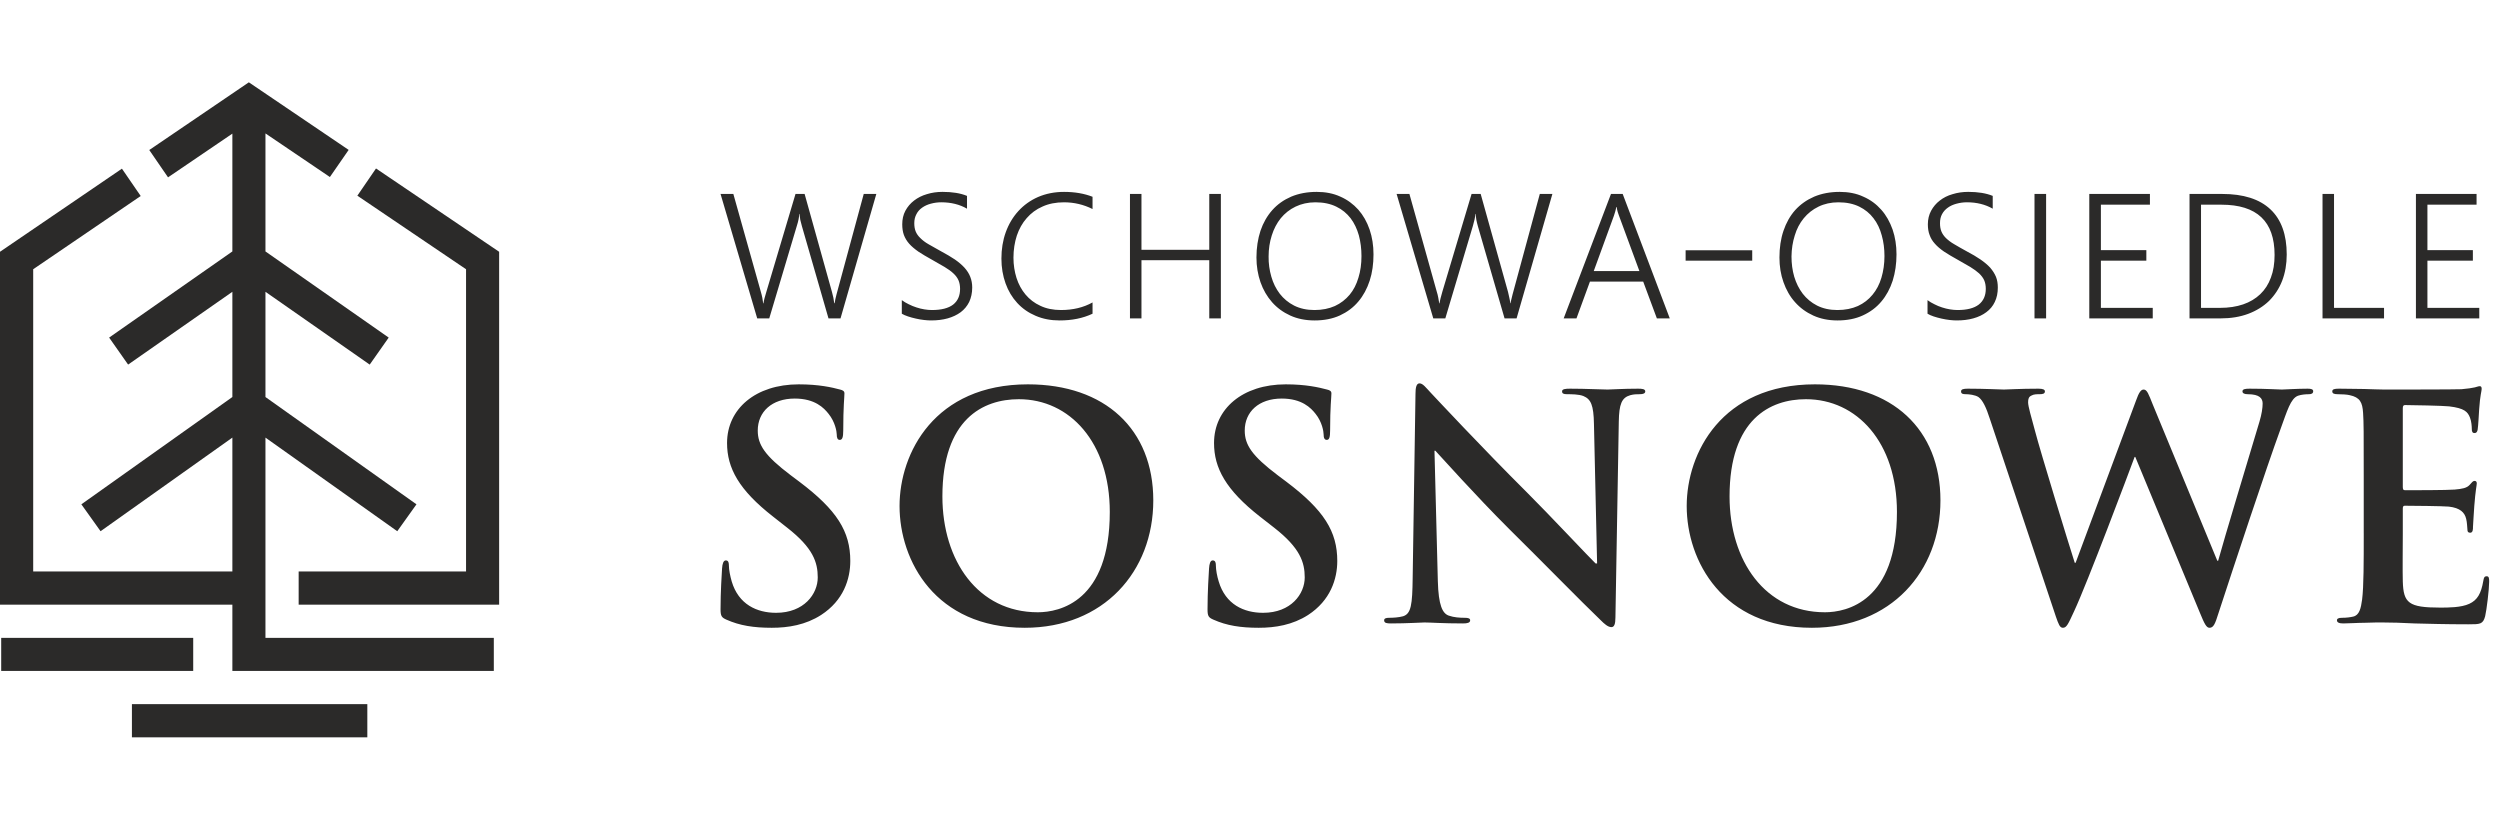
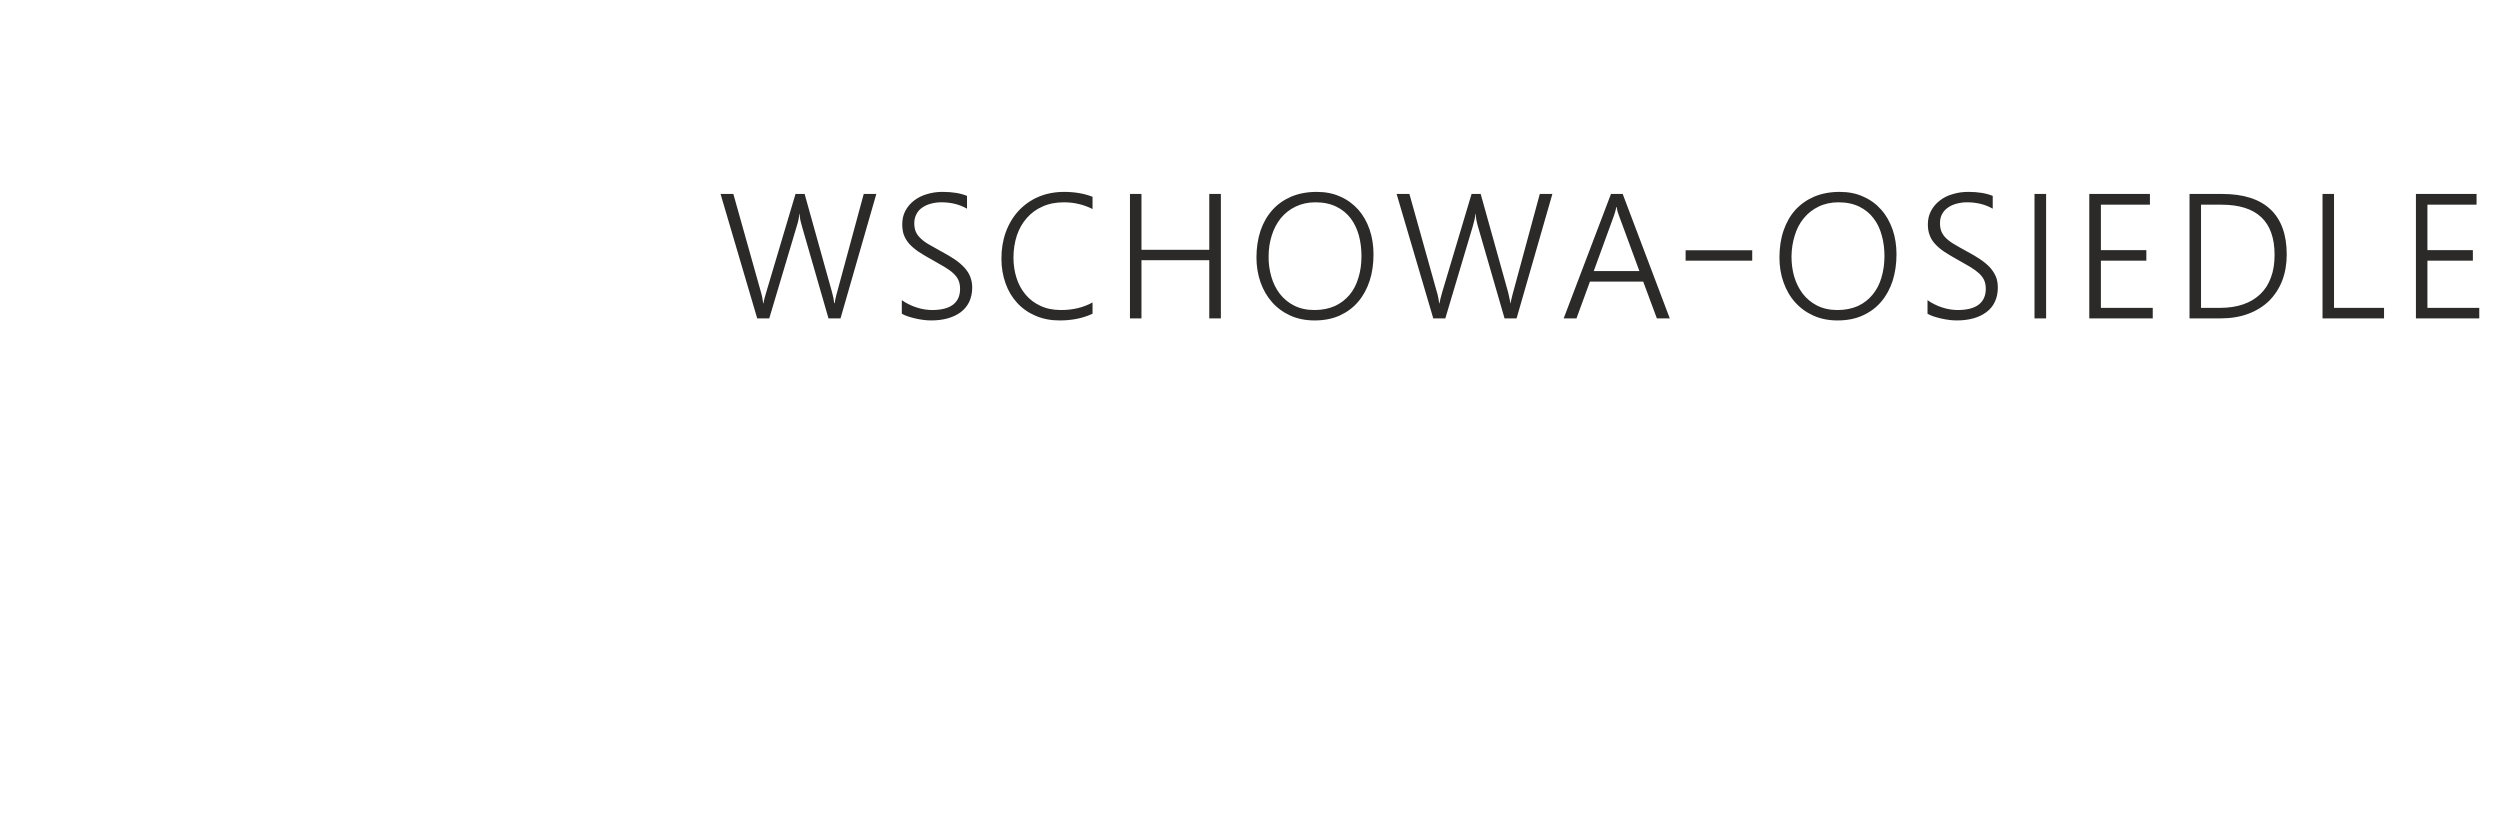
<svg xmlns="http://www.w3.org/2000/svg" xml:space="preserve" width="610px" height="200px" version="1.1" style="shape-rendering:geometricPrecision; text-rendering:geometricPrecision; image-rendering:optimizeQuality; fill-rule:evenodd; clip-rule:evenodd" viewBox="0 0 230.45 75.48">
  <defs>
    <style type="text/css">
   
    .fil0 {fill:none}
    .fil1 {fill:#2B2A29;fill-rule:nonzero}
   
  </style>
  </defs>
  <g id="Warstwa_x0020_1">
-     <rect class="fil0" width="230.45" height="75.48" />
    <g id="_2049716539840">
      <path class="fil1" d="M77.48 29.31l-1.11 0 -2.45 -8.5c-0.06,-0.2 -0.11,-0.4 -0.15,-0.58 -0.03,-0.19 -0.05,-0.37 -0.06,-0.55l-0.03 0c-0.02,0.31 -0.09,0.68 -0.23,1.11l-2.54 8.52 -1.11 0 -3.38 -11.47 1.18 0 2.53 9c0.06,0.19 0.1,0.38 0.14,0.56 0.03,0.18 0.06,0.35 0.08,0.52l0.03 0c0.03,-0.25 0.12,-0.6 0.27,-1.08l2.68 -9 0.84 0 2.52 9.03c0.05,0.18 0.09,0.36 0.13,0.53 0.03,0.17 0.06,0.34 0.08,0.51l0.04 0c0.01,-0.11 0.03,-0.23 0.06,-0.36 0.03,-0.13 0.07,-0.28 0.11,-0.45l2.51 -9.26 1.16 0 -3.3 11.47zm77.9 -6.28l6.14 0 0 0.96 -6.14 0 0 -0.96zm14 6.47c-0.83,0 -1.57,-0.15 -2.23,-0.45 -0.66,-0.3 -1.22,-0.71 -1.68,-1.23 -0.47,-0.52 -0.82,-1.14 -1.07,-1.85 -0.25,-0.7 -0.37,-1.46 -0.37,-2.27 0,-0.9 0.12,-1.72 0.37,-2.46 0.25,-0.74 0.61,-1.38 1.08,-1.91 0.48,-0.53 1.06,-0.94 1.75,-1.24 0.69,-0.29 1.47,-0.44 2.35,-0.44 0.81,0 1.54,0.14 2.18,0.44 0.65,0.28 1.2,0.69 1.65,1.2 0.46,0.51 0.8,1.13 1.05,1.83 0.24,0.7 0.36,1.47 0.36,2.29 0,0.87 -0.12,1.68 -0.35,2.42 -0.24,0.74 -0.59,1.39 -1.05,1.93 -0.46,0.55 -1.03,0.97 -1.71,1.28 -0.67,0.31 -1.45,0.46 -2.33,0.46zm0.09 -10.89c-0.69,0 -1.31,0.14 -1.84,0.4 -0.54,0.26 -0.99,0.62 -1.36,1.07 -0.37,0.45 -0.65,0.98 -0.83,1.59 -0.19,0.6 -0.29,1.24 -0.3,1.93 0,0.65 0.08,1.27 0.25,1.86 0.18,0.6 0.44,1.12 0.79,1.58 0.35,0.45 0.79,0.82 1.32,1.09 0.54,0.27 1.16,0.41 1.87,0.41 0.72,0 1.35,-0.13 1.89,-0.37 0.54,-0.25 0.99,-0.6 1.35,-1.04 0.36,-0.43 0.64,-0.96 0.82,-1.57 0.18,-0.61 0.28,-1.27 0.28,-1.99 0,-0.67 -0.08,-1.31 -0.25,-1.91 -0.16,-0.6 -0.41,-1.13 -0.76,-1.58 -0.34,-0.45 -0.78,-0.81 -1.31,-1.07 -0.53,-0.26 -1.17,-0.4 -1.92,-0.4zm8.21 9.02c0.19,0.14 0.4,0.27 0.64,0.38 0.22,0.12 0.46,0.21 0.7,0.29 0.24,0.08 0.49,0.14 0.73,0.18 0.25,0.04 0.48,0.06 0.71,0.06 0.86,0 1.51,-0.17 1.94,-0.5 0.43,-0.34 0.65,-0.82 0.65,-1.45 0,-0.3 -0.05,-0.57 -0.15,-0.8 -0.1,-0.22 -0.26,-0.43 -0.47,-0.63 -0.22,-0.2 -0.49,-0.39 -0.81,-0.59 -0.32,-0.19 -0.71,-0.41 -1.15,-0.66 -0.49,-0.27 -0.91,-0.52 -1.26,-0.75 -0.35,-0.24 -0.63,-0.48 -0.85,-0.73 -0.23,-0.25 -0.39,-0.52 -0.49,-0.81 -0.11,-0.28 -0.16,-0.61 -0.16,-0.98 0,-0.46 0.1,-0.88 0.3,-1.25 0.2,-0.37 0.46,-0.68 0.8,-0.94 0.33,-0.26 0.72,-0.46 1.18,-0.59 0.45,-0.14 0.93,-0.21 1.44,-0.21 0.9,0 1.65,0.12 2.26,0.37l0 1.18c-0.68,-0.39 -1.47,-0.59 -2.38,-0.59 -0.34,0 -0.66,0.05 -0.96,0.13 -0.3,0.08 -0.57,0.2 -0.79,0.36 -0.23,0.16 -0.41,0.36 -0.54,0.6 -0.13,0.24 -0.19,0.51 -0.19,0.83 0,0.3 0.04,0.55 0.13,0.77 0.09,0.22 0.23,0.42 0.42,0.61 0.2,0.19 0.45,0.39 0.77,0.57 0.32,0.19 0.7,0.41 1.16,0.66 0.48,0.25 0.9,0.5 1.25,0.74 0.36,0.25 0.66,0.5 0.9,0.76 0.23,0.27 0.41,0.55 0.53,0.84 0.12,0.3 0.17,0.63 0.17,0.99 0,0.5 -0.09,0.94 -0.28,1.33 -0.18,0.38 -0.44,0.69 -0.78,0.94 -0.33,0.25 -0.73,0.44 -1.2,0.57 -0.46,0.13 -0.97,0.19 -1.52,0.19 -0.18,0 -0.4,-0.01 -0.65,-0.04 -0.25,-0.03 -0.5,-0.07 -0.76,-0.13 -0.25,-0.06 -0.5,-0.12 -0.73,-0.2 -0.23,-0.08 -0.42,-0.16 -0.56,-0.25l0 -1.25zm10.93 1.68l-1.07 0 0 -11.47 1.07 0 0 11.47zm3.98 0l0 -11.47 5.59 0 0 0.99 -4.52 0 0 4.19 4.19 0 0 0.97 -4.19 0 0 4.35 4.78 0 0 0.97 -5.85 0zm9.24 0l0 -11.47 3.01 0c1.96,0 3.44,0.47 4.45,1.42 1,0.94 1.5,2.33 1.5,4.16 0,0.89 -0.14,1.69 -0.42,2.42 -0.28,0.72 -0.69,1.34 -1.21,1.86 -0.53,0.51 -1.17,0.91 -1.92,1.19 -0.75,0.28 -1.6,0.42 -2.54,0.42l-2.87 0zm1.06 -10.48l0 9.51 1.76 0c0.79,0 1.5,-0.11 2.12,-0.32 0.62,-0.21 1.15,-0.53 1.58,-0.94 0.43,-0.41 0.76,-0.92 0.98,-1.53 0.23,-0.6 0.34,-1.3 0.34,-2.09 0,-3.09 -1.63,-4.63 -4.9,-4.63l-1.88 0zm11.2 10.48l0 -11.47 1.06 0 0 10.5 4.61 0 0 0.97 -5.67 0zm8.61 0l0 -11.47 5.59 0 0 0.99 -4.53 0 0 4.19 4.19 0 0 0.97 -4.19 0 0 4.35 4.78 0 0 0.97 -5.84 0zm-139.57 -1.68c0.19,0.14 0.41,0.27 0.64,0.38 0.23,0.12 0.47,0.21 0.71,0.29 0.24,0.08 0.48,0.14 0.73,0.18 0.24,0.04 0.48,0.06 0.7,0.06 0.87,0 1.52,-0.17 1.95,-0.5 0.43,-0.34 0.64,-0.82 0.64,-1.45 0,-0.3 -0.05,-0.57 -0.15,-0.8 -0.1,-0.22 -0.25,-0.43 -0.47,-0.63 -0.21,-0.2 -0.48,-0.39 -0.81,-0.59 -0.32,-0.19 -0.71,-0.41 -1.15,-0.66 -0.49,-0.27 -0.91,-0.52 -1.26,-0.75 -0.34,-0.24 -0.63,-0.48 -0.85,-0.73 -0.22,-0.25 -0.38,-0.52 -0.49,-0.81 -0.1,-0.28 -0.15,-0.61 -0.15,-0.98 0,-0.46 0.09,-0.88 0.29,-1.25 0.2,-0.37 0.46,-0.68 0.8,-0.94 0.34,-0.26 0.73,-0.46 1.18,-0.59 0.45,-0.14 0.93,-0.21 1.44,-0.21 0.9,0 1.66,0.12 2.26,0.37l0 1.18c-0.67,-0.39 -1.47,-0.59 -2.38,-0.59 -0.34,0 -0.66,0.05 -0.96,0.13 -0.3,0.08 -0.56,0.2 -0.79,0.36 -0.23,0.16 -0.41,0.36 -0.53,0.6 -0.13,0.24 -0.2,0.51 -0.2,0.83 0,0.3 0.04,0.55 0.13,0.77 0.09,0.22 0.23,0.42 0.43,0.61 0.19,0.19 0.44,0.39 0.76,0.57 0.32,0.19 0.71,0.41 1.17,0.66 0.47,0.25 0.89,0.5 1.25,0.74 0.36,0.25 0.65,0.5 0.89,0.76 0.24,0.27 0.42,0.55 0.53,0.84 0.12,0.3 0.18,0.63 0.18,0.99 0,0.5 -0.1,0.94 -0.28,1.33 -0.19,0.38 -0.45,0.69 -0.78,0.94 -0.34,0.25 -0.74,0.44 -1.2,0.57 -0.47,0.13 -0.97,0.19 -1.53,0.19 -0.18,0 -0.39,-0.01 -0.64,-0.04 -0.26,-0.03 -0.51,-0.07 -0.76,-0.13 -0.26,-0.06 -0.5,-0.12 -0.73,-0.2 -0.24,-0.08 -0.42,-0.16 -0.57,-0.25l0 -1.25zm17.58 1.25c-0.89,0.42 -1.9,0.62 -3.03,0.62 -0.82,0 -1.55,-0.14 -2.22,-0.43 -0.66,-0.28 -1.22,-0.67 -1.69,-1.18 -0.47,-0.51 -0.83,-1.11 -1.08,-1.81 -0.25,-0.7 -0.38,-1.46 -0.38,-2.28 0,-0.87 0.13,-1.68 0.4,-2.43 0.27,-0.75 0.66,-1.4 1.16,-1.95 0.5,-0.55 1.11,-0.99 1.82,-1.3 0.72,-0.31 1.52,-0.47 2.4,-0.47 0.98,0 1.85,0.15 2.62,0.45l0 1.13c-0.82,-0.41 -1.7,-0.62 -2.63,-0.62 -0.75,0 -1.41,0.13 -1.98,0.39 -0.58,0.25 -1.06,0.61 -1.46,1.07 -0.4,0.45 -0.7,0.99 -0.91,1.61 -0.2,0.62 -0.31,1.3 -0.31,2.04 0,0.66 0.1,1.28 0.28,1.86 0.19,0.59 0.47,1.1 0.83,1.53 0.37,0.44 0.82,0.79 1.37,1.04 0.54,0.26 1.18,0.39 1.9,0.39 1.1,0 2.07,-0.23 2.91,-0.7l0 1.04zm10.76 0.43l0 -5.36 -6.25 0 0 5.36 -1.06 0 0 -11.47 1.06 0 0 5.15 6.25 0 0 -5.15 1.07 0 0 11.47 -1.07 0zm9.71 0.19c-0.83,0 -1.58,-0.15 -2.24,-0.45 -0.66,-0.3 -1.22,-0.71 -1.68,-1.23 -0.46,-0.52 -0.82,-1.14 -1.07,-1.85 -0.24,-0.7 -0.37,-1.46 -0.37,-2.27 0,-0.9 0.13,-1.72 0.37,-2.46 0.25,-0.74 0.62,-1.38 1.09,-1.91 0.47,-0.53 1.05,-0.94 1.74,-1.24 0.69,-0.29 1.48,-0.44 2.35,-0.44 0.81,0 1.54,0.14 2.19,0.44 0.64,0.28 1.19,0.69 1.65,1.2 0.45,0.51 0.8,1.13 1.04,1.83 0.24,0.7 0.36,1.47 0.36,2.29 0,0.87 -0.11,1.68 -0.35,2.42 -0.24,0.74 -0.59,1.39 -1.05,1.93 -0.46,0.55 -1.03,0.97 -1.7,1.28 -0.68,0.31 -1.46,0.46 -2.33,0.46zm0.08 -10.89c-0.69,0 -1.3,0.14 -1.84,0.4 -0.54,0.26 -0.99,0.62 -1.36,1.07 -0.36,0.45 -0.64,0.98 -0.83,1.59 -0.19,0.6 -0.29,1.24 -0.29,1.93 -0.01,0.65 0.08,1.27 0.25,1.86 0.17,0.6 0.43,1.12 0.78,1.58 0.35,0.45 0.79,0.82 1.32,1.09 0.54,0.27 1.16,0.41 1.88,0.41 0.71,0 1.34,-0.13 1.88,-0.37 0.54,-0.25 0.99,-0.6 1.36,-1.04 0.36,-0.43 0.63,-0.96 0.81,-1.57 0.19,-0.61 0.28,-1.27 0.28,-1.99 0,-0.67 -0.08,-1.31 -0.24,-1.91 -0.17,-0.6 -0.42,-1.13 -0.76,-1.58 -0.35,-0.45 -0.78,-0.81 -1.32,-1.07 -0.53,-0.26 -1.17,-0.4 -1.92,-0.4zm18.54 10.7l-1.11 0 -2.46 -8.5c-0.06,-0.2 -0.1,-0.4 -0.14,-0.58 -0.03,-0.19 -0.05,-0.37 -0.06,-0.55l-0.03 0c-0.02,0.31 -0.1,0.68 -0.23,1.11l-2.54 8.52 -1.11 0 -3.38 -11.47 1.18 0 2.52 9c0.06,0.19 0.11,0.38 0.14,0.56 0.04,0.18 0.07,0.35 0.09,0.52l0.03 0c0.03,-0.25 0.12,-0.6 0.26,-1.08l2.69 -9 0.84 0 2.52 9.03c0.04,0.18 0.09,0.36 0.12,0.53 0.04,0.17 0.07,0.34 0.09,0.51l0.03 0c0.01,-0.11 0.03,-0.23 0.07,-0.36 0.03,-0.13 0.06,-0.28 0.11,-0.45l2.51 -9.26 1.16 0 -3.3 11.47zm12.93 0l-1.26 -3.39 -4.91 0 -1.24 3.39 -1.18 0 4.36 -11.47 1.08 0 4.34 11.47 -1.19 0zm-3.49 -9.46c-0.04,-0.1 -0.08,-0.22 -0.12,-0.35 -0.04,-0.13 -0.07,-0.29 -0.1,-0.46l-0.03 0c-0.03,0.17 -0.07,0.33 -0.11,0.46 -0.04,0.13 -0.08,0.25 -0.11,0.35l-1.86 5.1 4.21 0 -1.88 -5.1z" />
-       <path class="fil1" d="M71.14 57.83c1.52,0 3.12,-0.26 4.55,-1.18 2.07,-1.34 2.69,-3.32 2.69,-4.98 0,-2.72 -1.23,-4.69 -4.69,-7.3l-0.8 -0.6c-2.38,-1.8 -3.04,-2.8 -3.04,-4.12 0,-1.72 1.29,-2.95 3.41,-2.95 1.86,0 2.69,0.86 3.12,1.41 0.6,0.74 0.75,1.63 0.75,1.88 0,0.35 0.08,0.52 0.28,0.52 0.23,0 0.32,-0.23 0.32,-0.86 0,-2.23 0.11,-3.06 0.11,-3.43 0,-0.2 -0.14,-0.29 -0.4,-0.35 -0.74,-0.2 -1.95,-0.48 -3.81,-0.48 -3.98,0 -6.61,2.26 -6.61,5.41 0,2.31 1.09,4.32 4.24,6.78l1.31 1.03c2.38,1.86 2.81,3.18 2.81,4.58 0,1.52 -1.26,3.26 -3.84,3.26 -1.77,0 -3.46,-0.77 -4.09,-2.89 -0.14,-0.48 -0.26,-1.08 -0.26,-1.46 0,-0.23 -0.03,-0.48 -0.28,-0.48 -0.23,0 -0.32,0.31 -0.35,0.74 -0.03,0.46 -0.14,2.18 -0.14,3.75 0,0.63 0.09,0.77 0.54,0.97 1.23,0.55 2.52,0.75 4.18,0.75zm23.32 0c7.27,0 11.85,-5.18 11.85,-11.74 0,-6.55 -4.44,-10.7 -11.56,-10.7 -8.59,0 -11.83,6.32 -11.83,11.22 0,5.06 3.32,11.22 11.54,11.22zm1.2 -1.43c-5.49,0 -8.79,-4.73 -8.79,-10.68 0,-7.13 3.75,-8.96 7.05,-8.96 4.69,0 8.38,3.98 8.38,10.39 0,8.27 -4.63,9.25 -6.64,9.25zm20.37 1.43c1.52,0 3.12,-0.26 4.55,-1.18 2.06,-1.34 2.69,-3.32 2.69,-4.98 0,-2.72 -1.23,-4.69 -4.69,-7.3l-0.8 -0.6c-2.38,-1.8 -3.04,-2.8 -3.04,-4.12 0,-1.72 1.29,-2.95 3.41,-2.95 1.86,0 2.69,0.86 3.12,1.41 0.6,0.74 0.74,1.63 0.74,1.88 0,0.35 0.09,0.52 0.29,0.52 0.23,0 0.31,-0.23 0.31,-0.86 0,-2.23 0.12,-3.06 0.12,-3.43 0,-0.2 -0.14,-0.29 -0.4,-0.35 -0.75,-0.2 -1.95,-0.48 -3.81,-0.48 -3.98,0 -6.61,2.26 -6.61,5.41 0,2.31 1.09,4.32 4.23,6.78l1.32 1.03c2.38,1.86 2.81,3.18 2.81,4.58 0,1.52 -1.26,3.26 -3.84,3.26 -1.77,0 -3.46,-0.77 -4.09,-2.89 -0.15,-0.48 -0.26,-1.08 -0.26,-1.46 0,-0.23 -0.03,-0.48 -0.29,-0.48 -0.23,0 -0.31,0.31 -0.34,0.74 -0.03,0.46 -0.14,2.18 -0.14,3.75 0,0.63 0.08,0.77 0.54,0.97 1.23,0.55 2.52,0.75 4.18,0.75zm16.2 -16.32l0.08 0c0.52,0.55 3.7,4.12 6.81,7.22 2.98,2.94 6.64,6.69 8.44,8.41 0.32,0.32 0.66,0.63 0.98,0.63 0.25,0 0.37,-0.26 0.37,-0.89l0.31 -18.06c0.03,-1.6 0.26,-2.2 1.06,-2.43 0.35,-0.09 0.57,-0.09 0.86,-0.09 0.34,0 0.52,-0.08 0.52,-0.26 0,-0.22 -0.29,-0.25 -0.66,-0.25 -1.4,0 -2.49,0.08 -2.81,0.08 -0.6,0 -1.97,-0.08 -3.46,-0.08 -0.43,0 -0.74,0.03 -0.74,0.25 0,0.18 0.11,0.26 0.46,0.26 0.4,0 1.09,0 1.51,0.17 0.69,0.29 0.94,0.83 0.97,2.58l0.29 12.85 -0.14 0c-0.49,-0.46 -4.35,-4.58 -6.3,-6.52 -4.17,-4.15 -8.52,-8.82 -8.87,-9.19 -0.49,-0.52 -0.75,-0.89 -1.06,-0.89 -0.29,0 -0.37,0.4 -0.37,0.97l-0.26 16.95c-0.03,2.49 -0.14,3.32 -0.89,3.55 -0.4,0.11 -0.91,0.14 -1.29,0.14 -0.28,0 -0.45,0.06 -0.45,0.23 0,0.26 0.25,0.29 0.63,0.29 1.49,0 2.83,-0.09 3.09,-0.09 0.55,0 1.69,0.09 3.55,0.09 0.4,0 0.66,-0.06 0.66,-0.29 0,-0.17 -0.17,-0.23 -0.49,-0.23 -0.45,0 -1,-0.03 -1.48,-0.2 -0.58,-0.2 -0.95,-0.94 -1.01,-3.18l-0.31 -12.02zm34.79 16.32c7.27,0 11.85,-5.18 11.85,-11.74 0,-6.55 -4.44,-10.7 -11.57,-10.7 -8.59,0 -11.82,6.32 -11.82,11.22 0,5.06 3.32,11.22 11.54,11.22zm1.2 -1.43c-5.5,0 -8.79,-4.73 -8.79,-10.68 0,-7.13 3.75,-8.96 7.04,-8.96 4.7,0 8.39,3.98 8.39,10.39 0,8.27 -4.64,9.25 -6.64,9.25zm21.28 0.37c0.26,0.74 0.37,1.06 0.66,1.06 0.34,0 0.49,-0.35 1.03,-1.52 1.23,-2.63 5.04,-12.77 5.58,-14.23l0.06 0 5.95 14.35c0.43,1.05 0.61,1.4 0.89,1.4 0.37,0 0.52,-0.35 0.83,-1.35 1.4,-4.29 4.41,-13.39 5.73,-17 0.6,-1.63 0.91,-2.78 1.6,-3.04 0.31,-0.11 0.72,-0.14 1,-0.14 0.26,0 0.4,-0.08 0.4,-0.28 0,-0.18 -0.2,-0.23 -0.51,-0.23 -0.95,0 -2.18,0.08 -2.38,0.08 -0.26,0 -1.46,-0.08 -2.98,-0.08 -0.43,0 -0.65,0.05 -0.65,0.25 0,0.18 0.2,0.26 0.48,0.26 1.12,0 1.38,0.4 1.38,0.86 0,0.4 -0.09,1 -0.29,1.66 -1,3.35 -3.29,10.91 -3.81,12.83l-0.08 0 -5.96 -14.43c-0.37,-0.92 -0.51,-1.35 -0.83,-1.35 -0.23,0 -0.43,0.23 -0.71,1.04l-5.56 14.93 -0.08 0c-0.52,-1.61 -3.18,-10.29 -3.67,-12.18 -0.34,-1.27 -0.63,-2.24 -0.63,-2.61 0,-0.32 0.06,-0.52 0.32,-0.63 0.2,-0.12 0.49,-0.12 0.71,-0.12 0.29,0 0.52,-0.03 0.52,-0.26 0,-0.17 -0.2,-0.25 -0.6,-0.25 -1.66,0 -2.92,0.08 -3.18,0.08 -0.26,0 -1.83,-0.08 -3.32,-0.08 -0.4,0 -0.63,0.05 -0.63,0.25 0,0.23 0.17,0.26 0.46,0.26 0.26,0 0.83,0.06 1.14,0.26 0.4,0.29 0.72,0.97 1.06,2.03l6.07 18.18zm28.39 -7.64c0,2.63 0,4.89 -0.15,6.09 -0.11,0.83 -0.26,1.46 -0.83,1.58 -0.26,0.06 -0.6,0.11 -1.03,0.11 -0.34,0 -0.46,0.09 -0.46,0.23 0,0.2 0.2,0.29 0.58,0.29 0.57,0 1.31,-0.06 1.97,-0.06 0.69,-0.03 1.32,-0.03 1.63,-0.03 0.86,0 1.75,0.03 2.98,0.09 1.23,0.03 2.81,0.08 4.95,0.08 1.09,0 1.35,0 1.55,-0.74 0.14,-0.57 0.37,-2.52 0.37,-3.18 0,-0.28 0,-0.51 -0.23,-0.51 -0.2,0 -0.26,0.11 -0.31,0.43 -0.2,1.17 -0.55,1.77 -1.29,2.11 -0.75,0.35 -1.95,0.35 -2.69,0.35 -2.92,0 -3.38,-0.43 -3.44,-2.41 -0.03,-0.83 0,-3.46 0,-4.43l0 -2.27c0,-0.17 0.03,-0.28 0.17,-0.28 0.69,0 3.52,0.03 4.07,0.08 1.06,0.12 1.46,0.55 1.6,1.12 0.09,0.37 0.09,0.74 0.12,1.03 0,0.14 0.05,0.26 0.25,0.26 0.26,0 0.26,-0.32 0.26,-0.55 0,-0.2 0.09,-1.34 0.12,-1.91 0.11,-1.46 0.23,-1.92 0.23,-2.09 0,-0.17 -0.09,-0.23 -0.21,-0.23 -0.14,0 -0.25,0.14 -0.45,0.37 -0.26,0.29 -0.69,0.37 -1.38,0.43 -0.66,0.06 -3.95,0.06 -4.58,0.06 -0.17,0 -0.2,-0.12 -0.2,-0.32l0 -7.24c0,-0.2 0.06,-0.29 0.2,-0.29 0.58,0 3.58,0.06 4.07,0.12 1.43,0.17 1.71,0.51 1.92,1.03 0.14,0.34 0.17,0.83 0.17,1.03 0,0.26 0.05,0.4 0.25,0.4 0.21,0 0.26,-0.17 0.29,-0.31 0.06,-0.35 0.12,-1.61 0.14,-1.89 0.09,-1.32 0.23,-1.66 0.23,-1.86 0,-0.15 -0.03,-0.26 -0.17,-0.26 -0.14,0 -0.31,0.08 -0.46,0.11 -0.23,0.06 -0.68,0.12 -1.23,0.17 -0.54,0.03 -6.24,0.03 -7.15,0.03 -0.4,0 -1.06,-0.03 -1.81,-0.05 -0.71,0 -1.54,-0.03 -2.32,-0.03 -0.43,0 -0.63,0.05 -0.63,0.25 0,0.2 0.18,0.26 0.49,0.26 0.4,0 0.89,0.03 1.12,0.09 0.94,0.2 1.17,0.66 1.23,1.63 0.06,0.92 0.06,1.72 0.06,6.07l0 5.04z" />
-       <path class="fil1" d="M44.48 55.7l-16.95 0 0 -3.06 15.43 0 0 -27.86 -10.02 -6.78 1.72 -2.51 11.35 7.68 0 32.53 -1.53 0zm-32.32 9.17l21.7 0 0 3.06 -21.7 0 0 -3.06zm-12.05 -6.11l17.7 0 0 3.05 -17.7 0 0 -3.05zm24.36 -46.5l0 10.88 11.36 7.94 -1.75 2.49 -9.61 -6.71 0 9.7 13.92 9.89 -1.77 2.48 -12.15 -8.63 0 12.34 0 3.06 0 3.06 21.05 0 0 3.05 -24.1 0 0 -6.11 -21.42 0 0 -32.53 11.24 -7.66 1.73 2.52 -9.91 6.75 0 27.86 18.36 0 0 -12.34 -12.15 8.63 -1.77 -2.48 13.92 -9.89 0 -9.7 -9.61 6.71 -1.75 -2.49 11.36 -7.94 0 -10.86 -5.93 4.03 -1.73 -2.52 9.18 -6.24 9.2 6.23 -1.73 2.5 -5.94 -4.02z" />
    </g>
  </g>
</svg>